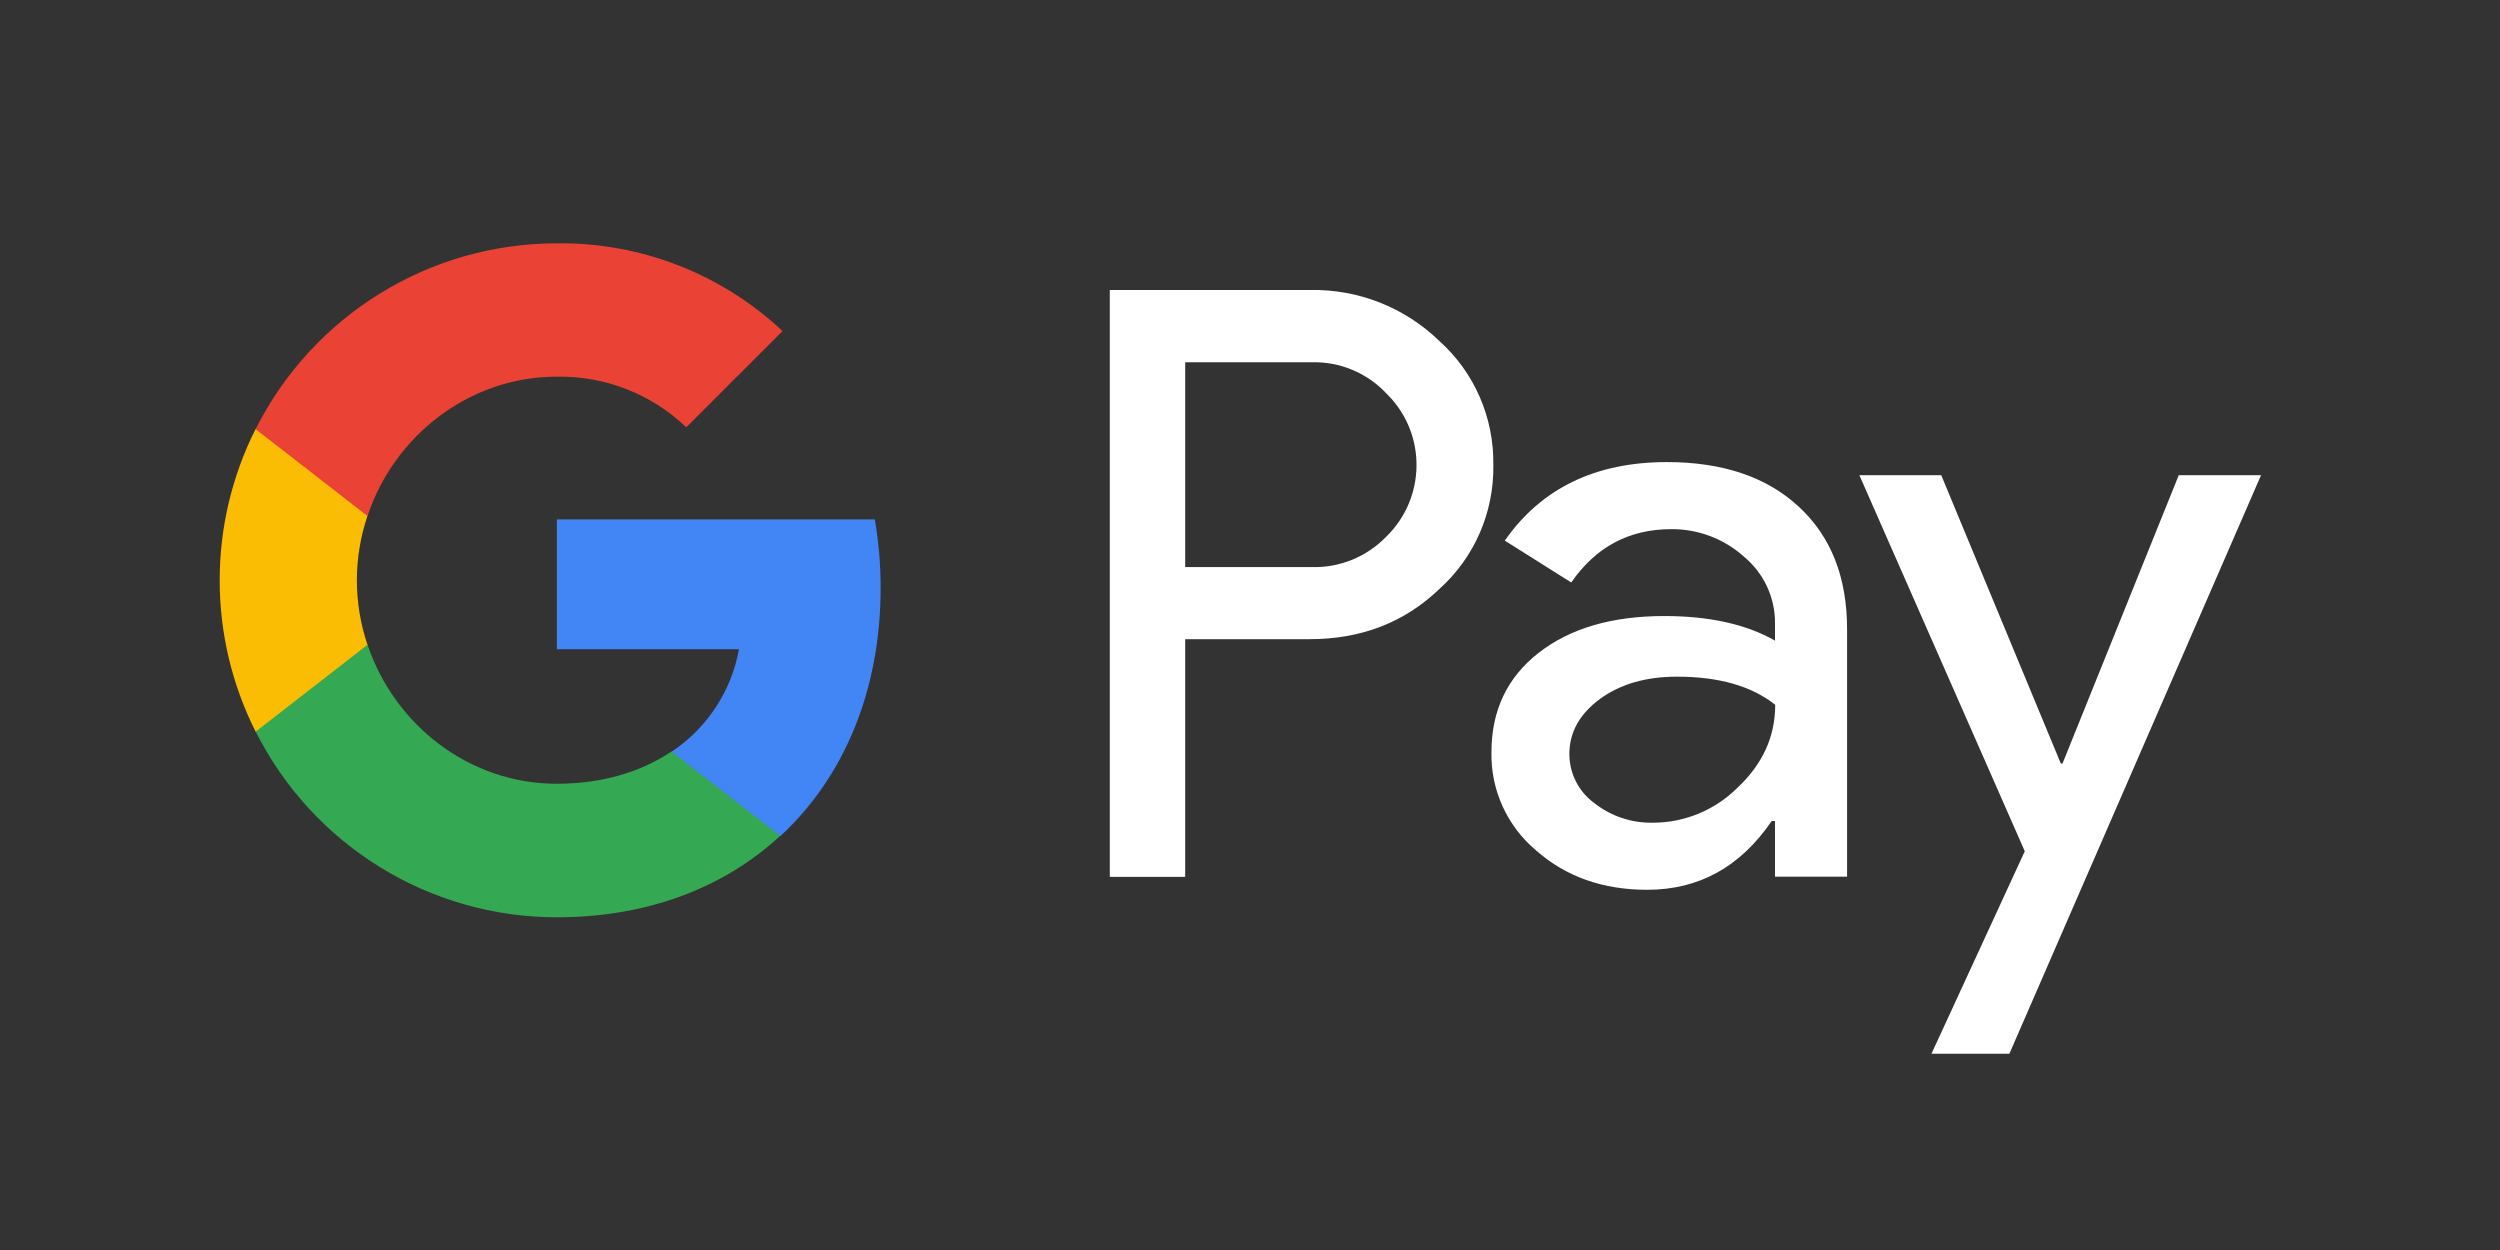
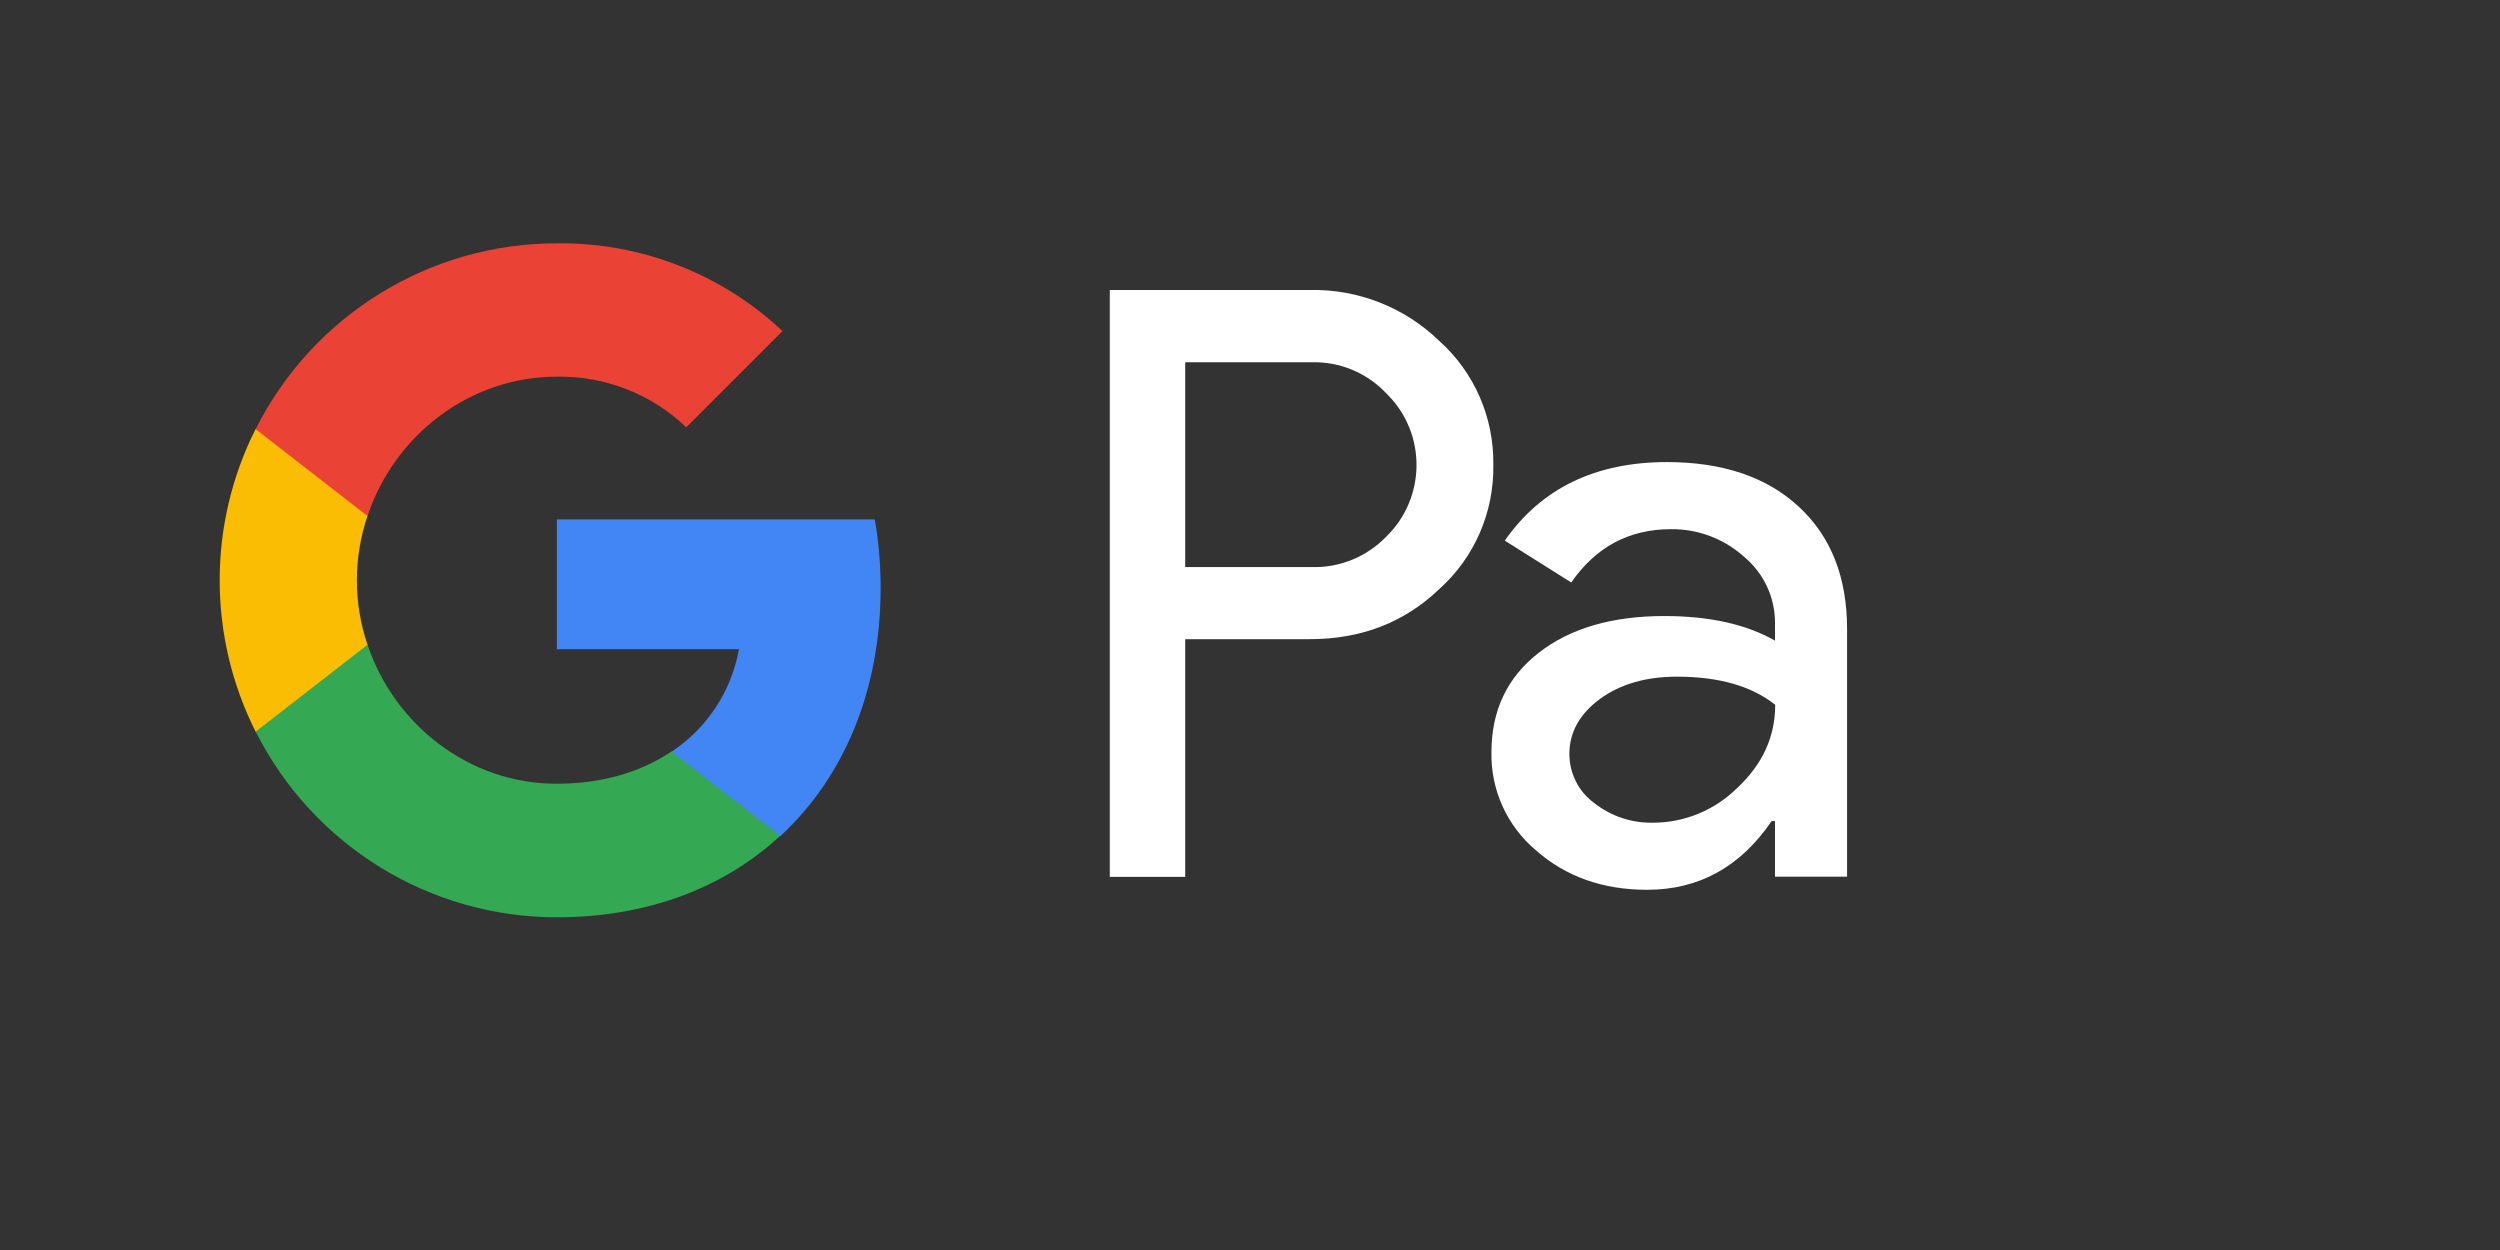
<svg xmlns="http://www.w3.org/2000/svg" version="1.1" id="Layer_2" x="0px" y="0px" width="1200px" height="600px" viewBox="0 0 1200 600" style="enable-background:new 0 0 1200 600;" xml:space="preserve">
  <rect x="0" y="0" width="1200" height="600" fill="#333333" stroke="none" />
  <style type="text/css"> .st0{fill:#FFFFFF;} .st1{fill:#4285F4;} .st2{fill:#34A853;} .st3{fill:#FBBC04;} .st4{fill:#EA4335;} </style>
  <path class="st0" d="M716.8,223c0.3-22.6-9.1-44.3-26-59.4c-16.6-16.1-39-24.9-62.1-24.4h-96v281.7h36.2V306.8v0h59.8 c24.6,0,45.4-8,62.1-24C707.8,267.6,717.2,245.8,716.8,223z M665.4,257.6c-9.4,9.7-22.4,15-35.8,14.6h-60.7v-98.3l0,0h60.7 c13.5-0.4,26.6,5.1,35.8,14.9c0.3,0.3,0.6,0.6,1,1C684.8,208.7,684.4,239.1,665.4,257.6z" />
  <path class="st0" d="M800.1,221.8c26.7,0,47.9,7.1,63.3,21.4c15.5,14.3,23.2,33.9,23.2,58.8v118.8h-34.6v-26.7h-1.6 c-15,22-34.9,33-59.8,33c-21.2,0-39-6.3-53.3-18.9c-13.9-11.7-21.8-29-21.4-47.2c0-19.9,7.5-35.8,22.6-47.6 c15.1-11.8,35.2-17.7,60.4-17.7c21.5,0,39.2,3.9,53.1,11.8v-8.3c0.1-12.4-5.4-24.1-14.9-32c-9.6-8.6-22-13.3-34.9-13.2 c-20.2,0-36.2,8.5-48,25.6l-31.9-20.1C739.8,234.4,765.8,221.8,800.1,221.8z M753.3,361.9c0,9.3,4.4,18.1,12,23.6 c8,6.3,17.9,9.6,28.1,9.4c15.3,0,29.9-6.1,40.7-16.9c12-11.3,18-24.5,18-39.7c-11.3-9-27-13.5-47.2-13.5c-14.7,0-27,3.5-36.8,10.6 C758.3,342.6,753.3,351.4,753.3,361.9L753.3,361.9z" />
-   <path class="st0" d="M1085.3,228.1L964.5,505.8h-37.4l44.8-97.2l-79.4-180.5h39.3l57.4,138.4h0.8l55.8-138.4H1085.3z" />
  <path class="st1" d="M422.7,282.2c0-11-0.9-22-2.8-32.9H267.3v62.3h87.4c-3.6,20.1-15.3,37.9-32.3,49.2v40.5h52.2 C405.1,373.1,422.7,331.5,422.7,282.2z" />
  <path class="st2" d="M267.3,440.3c43.7,0,80.4-14.3,107.2-39.1l-52.2-40.5c-14.5,9.8-33.2,15.5-55.1,15.5c-42.2,0-78-28.5-90.8-66.8 h-53.7v41.7C150.2,405.8,206.1,440.3,267.3,440.3z" />
  <path class="st3" d="M176.4,309.5c-6.8-20.1-6.8-41.8,0-61.9v-41.7h-53.7c-23,45.7-23,99.6,0,145.3L176.4,309.5z" />
  <path class="st4" d="M267.3,180.8c23.1-0.4,45.4,8.3,62.1,24.3l0,0l46.2-46.2c-29.3-27.5-68.1-42.6-108.3-42.1 c-61.2,0-117.1,34.5-144.6,89.2l53.7,41.7C189.2,209.2,225.1,180.8,267.3,180.8z" />
</svg>